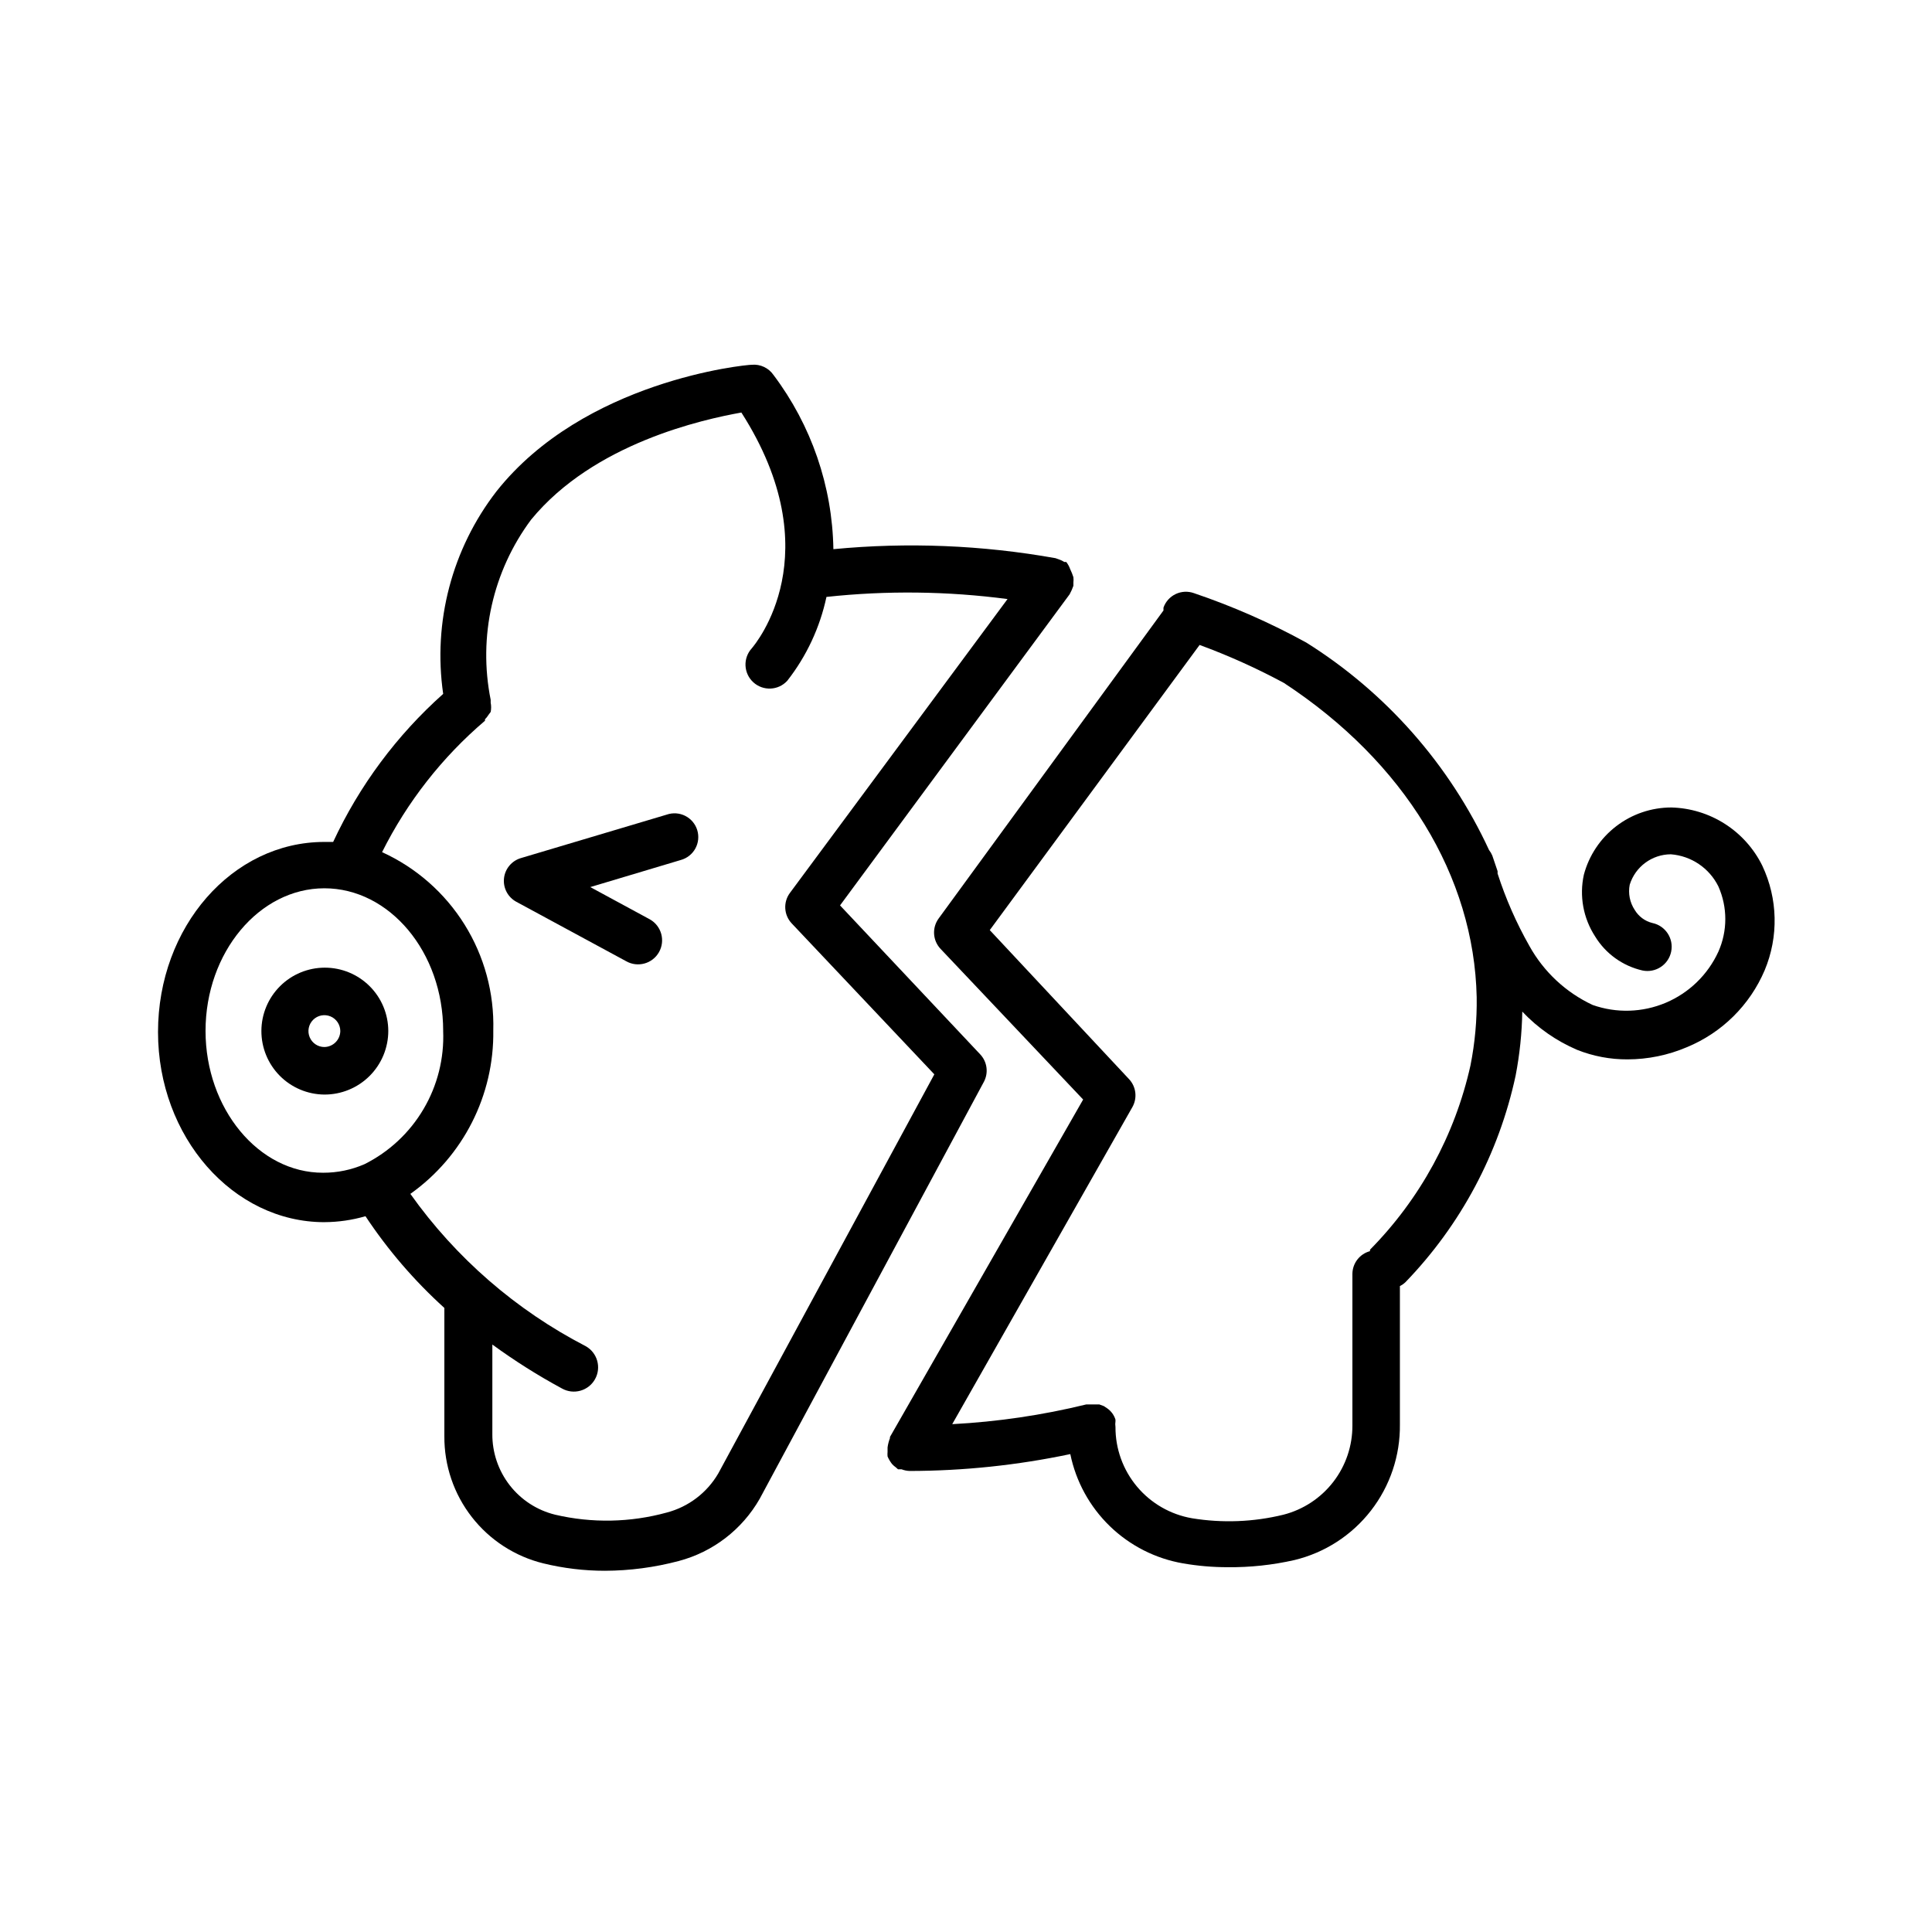
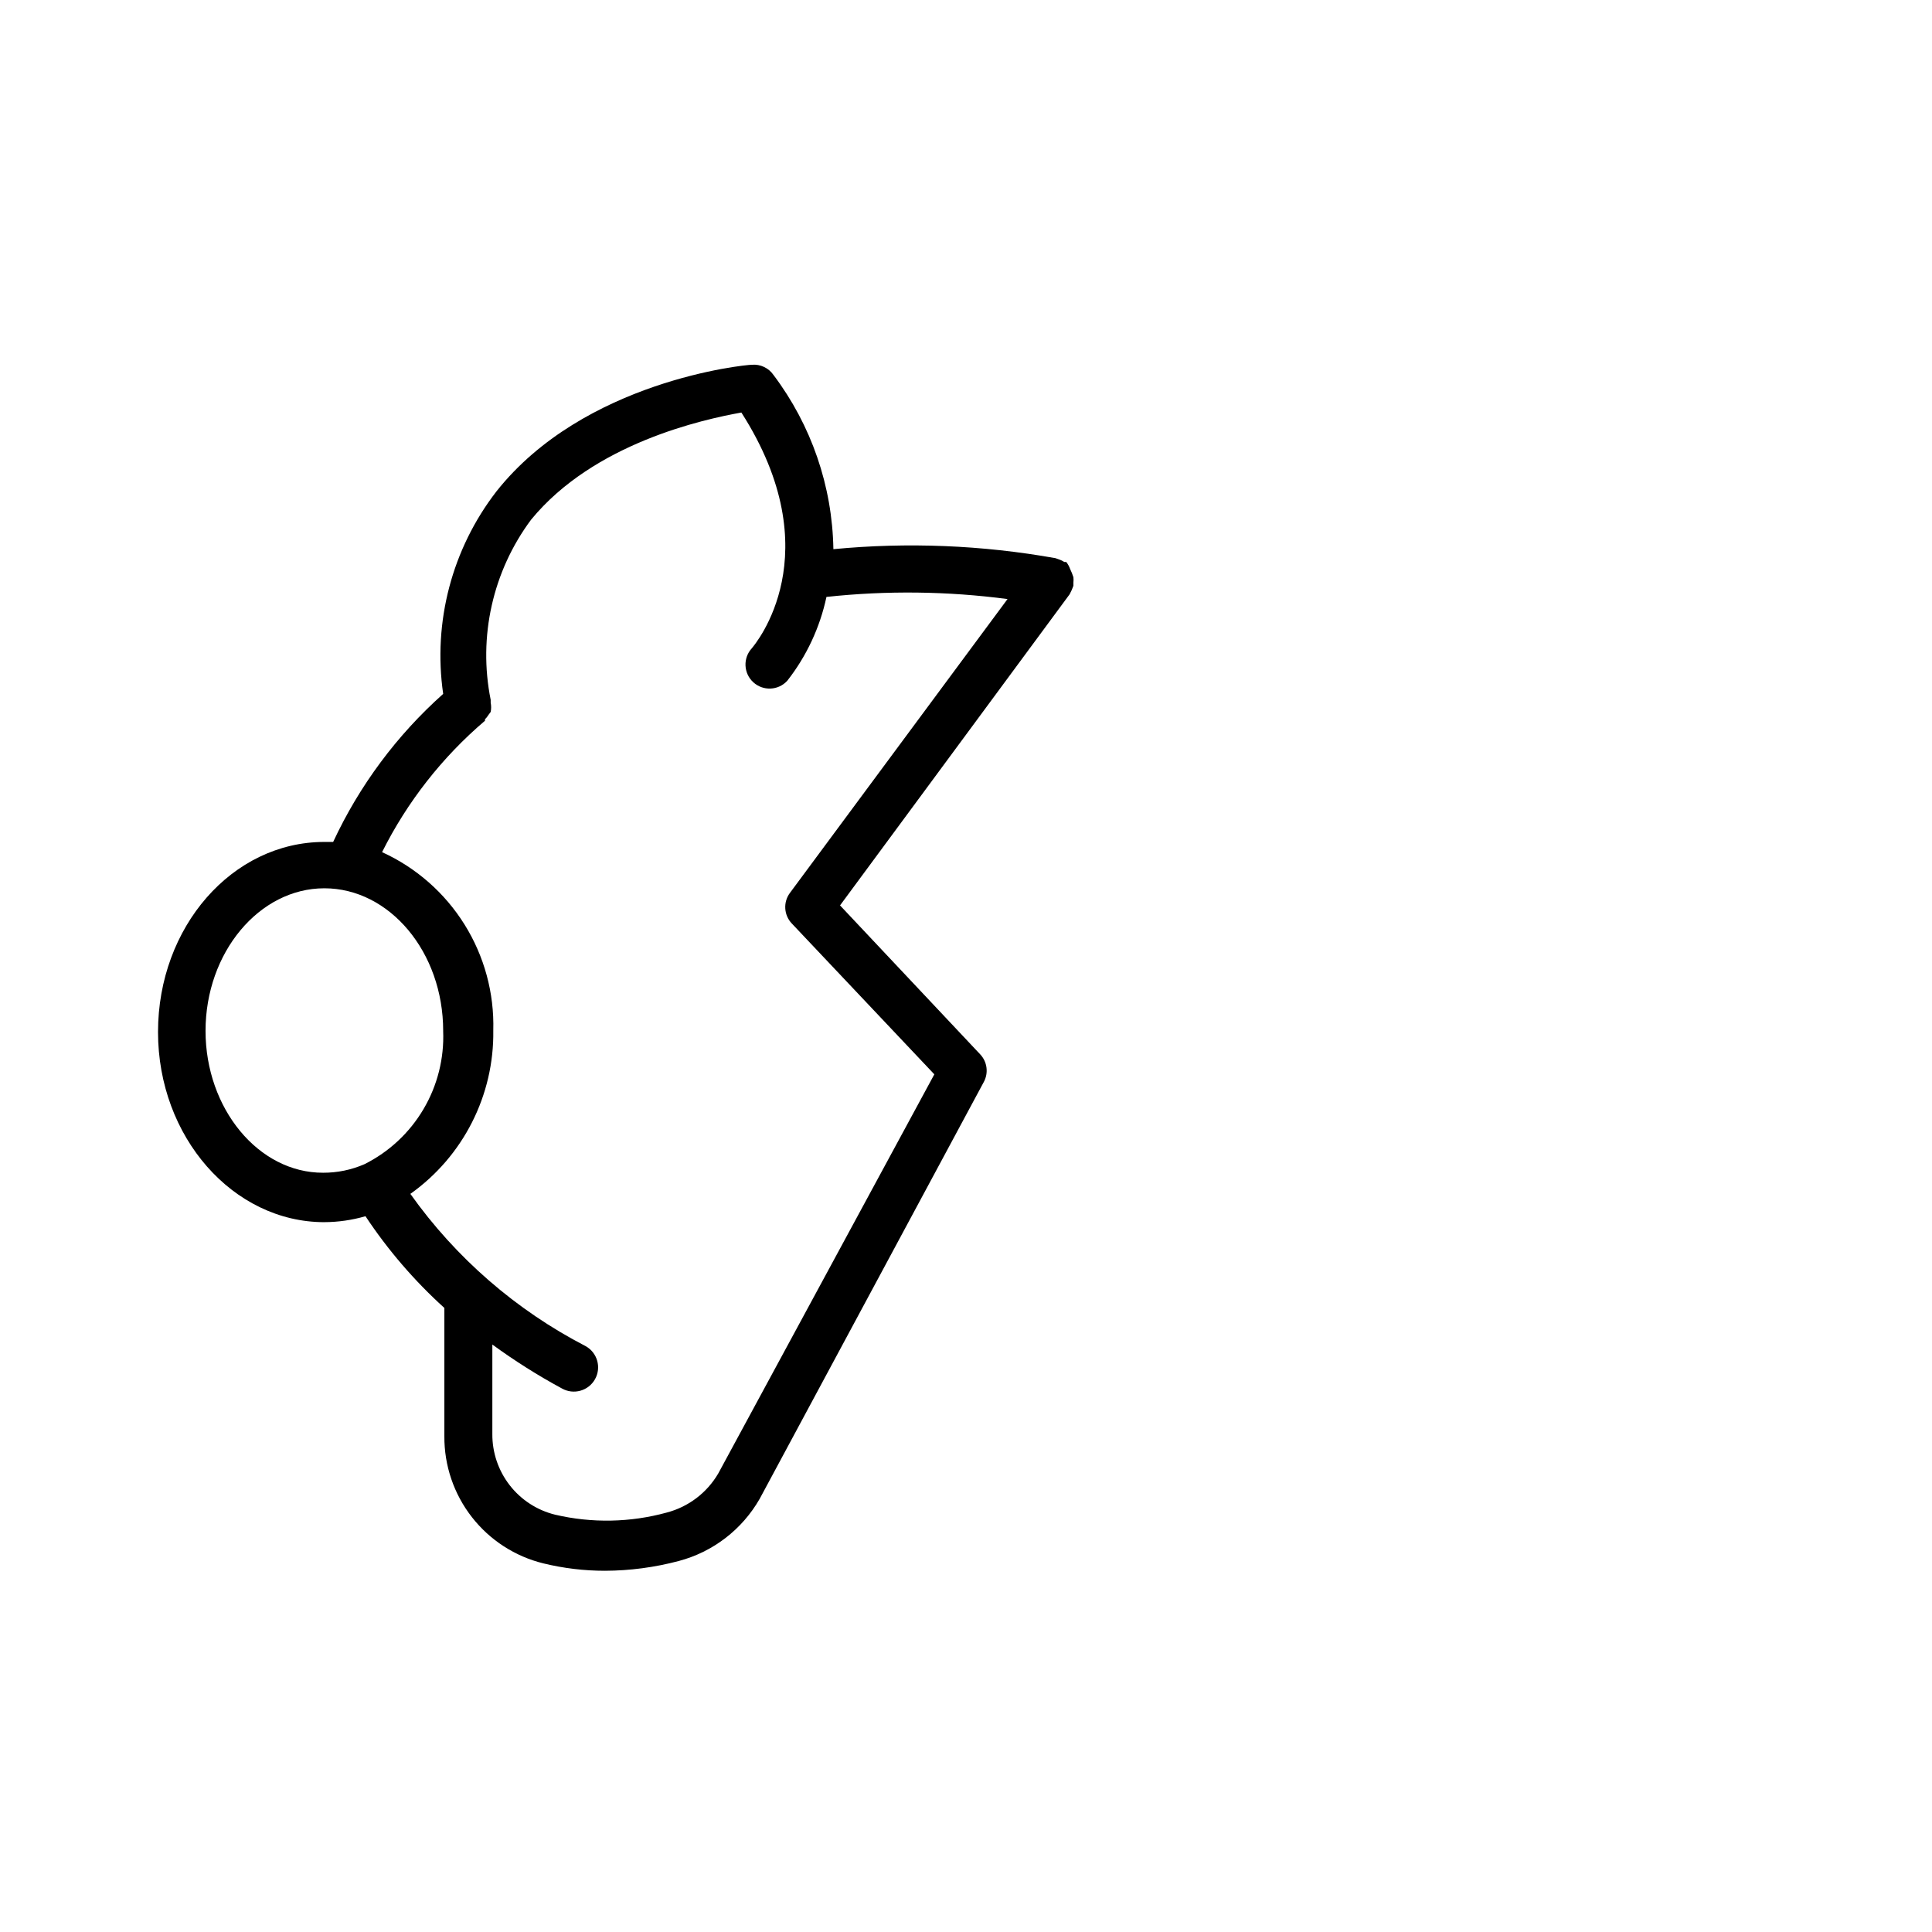
<svg xmlns="http://www.w3.org/2000/svg" fill="#000000" width="800px" height="800px" version="1.1" viewBox="144 144 512 512">
  <g>
-     <path d="m246.9 417.19c-0.016-4.449-1.793-8.711-4.945-11.848-3.152-3.141-7.418-4.902-11.867-4.902-4.449 0-8.719 1.762-11.867 4.902-3.152 3.137-4.934 7.398-4.949 11.848-0.016 4.449 1.73 8.723 4.859 11.887 3.129 3.164 7.383 4.957 11.828 4.992 4.488 0.016 8.797-1.754 11.977-4.922 3.18-3.168 4.965-7.469 4.965-11.957zm-16.941 4.281c-1.703 0-3.242-1.027-3.894-2.606-0.656-1.574-0.293-3.391 0.914-4.598s3.019-1.566 4.598-0.914c1.574 0.652 2.606 2.191 2.606 3.898-0.035 2.316-1.906 4.188-4.223 4.219z" />
-     <path d="m611.03 373.42c-2.227-4.527-5.656-8.359-9.906-11.078-4.254-2.723-9.168-4.227-14.215-4.352-5.285 0.004-10.422 1.754-14.613 4.977s-7.199 7.738-8.559 12.848c-1.23 5.613-0.164 11.484 2.957 16.309 2.801 4.606 7.344 7.875 12.598 9.07 3.477 0.711 6.875-1.527 7.586-5.008 0.715-3.477-1.527-6.875-5.004-7.586-1.953-0.488-3.633-1.738-4.66-3.465-1.297-1.969-1.773-4.363-1.324-6.676 1.484-4.777 5.894-8.039 10.895-8.062 5.406 0.414 10.191 3.644 12.598 8.504 2.453 5.512 2.453 11.805 0 17.316-2.793 6.086-7.758 10.906-13.922 13.516-6.164 2.609-13.082 2.82-19.395 0.594-7.09-3.309-12.953-8.777-16.75-15.621-3.461-6.098-6.289-12.531-8.441-19.207v-0.629l-1.387-4.094h0.004c-0.223-0.543-0.52-1.051-0.883-1.512-10.473-22.633-27.301-41.73-48.43-54.977-9.523-5.234-19.492-9.617-29.785-13.102-1.578-0.562-3.316-0.473-4.832 0.246-1.512 0.723-2.676 2.016-3.231 3.598-0.016 0.25-0.016 0.504 0 0.754l-59.574 81.617c-1.805 2.457-1.594 5.852 0.504 8.062l37.785 39.926-51.199 89.426v0.316c-0.309 0.789-0.52 1.613-0.633 2.457v0.379-0.004c-0.016 0.254-0.016 0.504 0 0.758-0.039 0.418-0.039 0.84 0 1.258 0.312 0.723 0.715 1.398 1.199 2.016 0.301 0.328 0.641 0.625 1.008 0.883 0.176 0.18 0.367 0.348 0.566 0.504h0.945c0.68 0.27 1.406 0.418 2.141 0.441 14.305-0.023 28.57-1.52 42.57-4.473 1.492 7.277 5.144 13.938 10.48 19.105 5.34 5.172 12.109 8.605 19.434 9.863 3.891 0.672 7.828 1.008 11.777 1.008 5.953 0.062 11.891-0.574 17.695-1.891 8.047-1.938 15.191-6.551 20.273-13.086 5.078-6.531 7.789-14.598 7.688-22.871v-36.652c0.527-0.266 1.016-0.605 1.449-1.008 14.672-15.172 24.797-34.152 29.223-54.789 1.074-5.586 1.664-11.254 1.762-16.941 4.102 4.344 9.055 7.793 14.547 10.141 4.25 1.688 8.781 2.543 13.352 2.519 5.391-0.012 10.723-1.102 15.68-3.215 9.301-3.82 16.723-11.148 20.656-20.402 3.727-8.91 3.5-18.98-0.629-27.711zm-103.97 101.77v0.379c-2.715 0.73-4.617 3.172-4.66 5.981v40.18c0.027 5.418-1.75 10.691-5.059 14.98-3.312 4.289-7.957 7.352-13.207 8.699-7.934 1.945-16.18 2.266-24.242 0.945-5.695-0.984-10.855-3.953-14.57-8.379-3.711-4.426-5.734-10.027-5.711-15.805-0.078-0.5-0.078-1.012 0-1.512v-0.441c-0.371-1.191-1.121-2.231-2.141-2.957l-0.945-0.629-1.195-0.441h-3.465c-11.648 2.848-23.539 4.598-35.516 5.227l47.734-84.012c1.367-2.402 1.012-5.418-0.883-7.43l-36.902-39.488 55.609-75.57h-0.004c7.684 2.824 15.152 6.191 22.359 10.074 31.992 20.973 50.383 51.324 51.074 83.254v0.004c0.09 6.062-0.461 12.121-1.641 18.074-4.113 18.465-13.344 35.402-26.637 48.867z" />
-     <path d="m320.71 359.88-38.668 11.523c-2.449 0.723-4.219 2.856-4.481 5.394-0.262 2.539 1.035 4.984 3.285 6.195l29.094 15.742c3.062 1.738 6.953 0.668 8.691-2.391 1.738-3.062 0.668-6.953-2.394-8.691l-15.809-8.566 23.996-7.18c1.645-0.453 3.035-1.551 3.852-3.043 0.82-1.496 0.996-3.258 0.496-4.887-0.504-1.629-1.645-2.981-3.164-3.754-1.52-0.773-3.285-0.898-4.898-0.344z" />
    <path d="m404.72 430.73c1.289-2.383 0.91-5.328-0.945-7.305l-37.156-39.484 60.836-82.438c0.402-0.727 0.738-1.484 1.008-2.266 0.02-0.297 0.02-0.59 0-0.883 0.051-0.461 0.051-0.926 0-1.387-0.238-0.754-0.535-1.492-0.883-2.203-0.23-0.66-0.574-1.277-1.008-1.828-0.168-0.004-0.336-0.004-0.504 0-0.449-0.289-0.938-0.523-1.449-0.691l-0.883-0.316h0.004c-19.43-3.473-39.238-4.277-58.883-2.391-0.277-16.68-5.832-32.84-15.871-46.164-1.285-1.867-3.473-2.902-5.731-2.707-1.828 0-44.461 4.219-67.699 33.566-11.773 15.238-16.867 34.598-14.109 53.656-12.289 10.957-22.211 24.309-29.156 39.234h-2.332c-24.434 0-44.082 22.547-44.082 50.383 0 27.836 19.902 50.383 44.082 50.383v-0.004c3.688-0.016 7.356-0.547 10.898-1.574 5.926 8.945 12.949 17.109 20.906 24.309v34.008c-0.051 7.75 2.512 15.293 7.277 21.406 4.766 6.117 11.453 10.445 18.984 12.285 5.34 1.301 10.816 1.957 16.309 1.953 6.594-0.023 13.152-0.895 19.523-2.582 9.082-2.398 16.82-8.344 21.477-16.5zm-206.25-13.539c0-20.781 14.234-37.785 31.488-37.785s31.488 16.879 31.488 37.785h-0.004c0.297 7.269-1.512 14.473-5.211 20.738-3.695 6.269-9.125 11.336-15.633 14.59-3.457 1.508-7.188 2.281-10.957 2.269-17.129 0.062-31.172-17.004-31.172-37.598zm122.23 127.65c-9.664 2.656-19.84 2.852-29.598 0.566-4.777-1.176-9.02-3.93-12.035-7.816s-4.633-8.676-4.59-13.594v-23.68c5.879 4.293 12.043 8.188 18.449 11.648 3.098 1.742 7.016 0.641 8.754-2.453 1.742-3.098 0.641-7.016-2.453-8.754-18.488-9.559-34.426-23.402-46.477-40.367 14.008-9.949 22.227-26.148 21.977-43.328 0.273-9.898-2.379-19.656-7.621-28.059-5.238-8.398-12.84-15.07-21.852-19.176 6.656-13.324 15.93-25.168 27.27-34.824v-0.379c0.363-0.359 0.68-0.762 0.945-1.195l0.566-0.758c0.16-0.809 0.16-1.645 0-2.453 0.016-0.254 0.016-0.504 0-0.758-3.356-16.711 0.535-34.059 10.707-47.734 16.625-20.281 45.594-26.578 55.73-28.402 23.93 37.406 3.715 61.34 2.769 62.473h0.004c-2.383 2.59-2.215 6.621 0.379 9.004 2.59 2.383 6.621 2.215 9.004-0.379 5.109-6.523 8.664-14.125 10.391-22.23 15.961-1.723 32.07-1.531 47.988 0.566l-57.688 77.902c-1.805 2.457-1.59 5.852 0.504 8.062l37.785 39.988-57.242 105.74c-2.992 5.144-7.91 8.883-13.668 10.391z" />
  </g>
</svg>